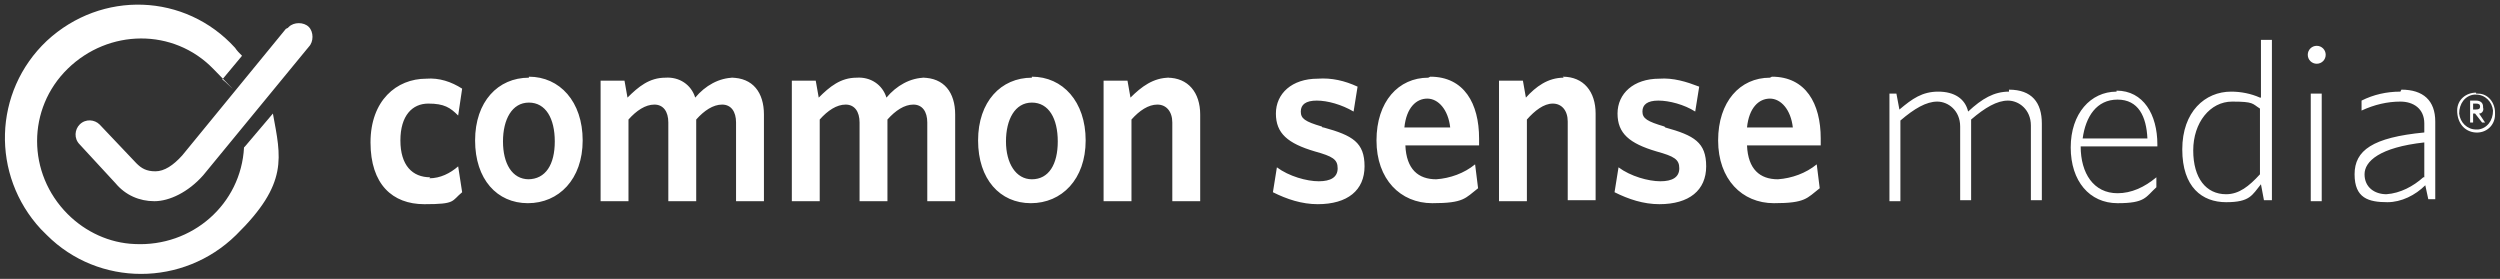
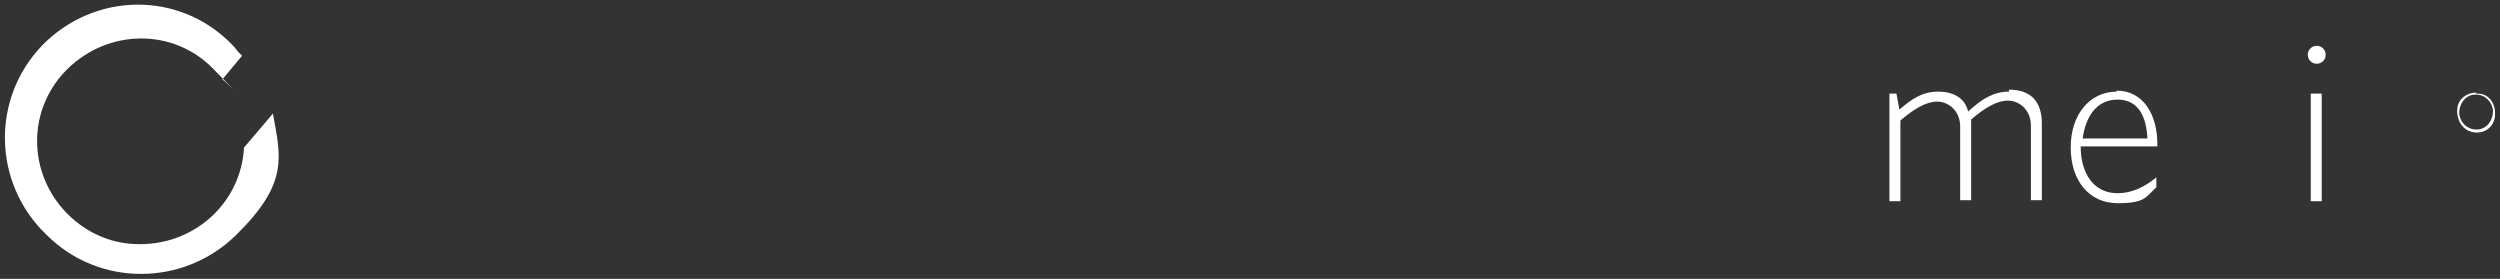
<svg xmlns="http://www.w3.org/2000/svg" id="Layer_1" version="1.1" viewBox="0 0 251 28">
  <rect x="0" y="0" width="251" height="28" fill="#333333" stroke="none" />
  <defs>
    <style>
      .st0 {
        fill: #fff;
      }
    </style>
  </defs>
  <path class="st0" d="M24.5,14.8c-.3,5.7-5.2,10-11,9.7-2.5-.1-4.9-1.2-6.7-3-4.1-4.1-4.1-10.6,0-14.6s10.6-4.1,14.6,0,.7.7.9,1.1l2-2.4c-.3-.3-.5-.5-.7-.8C18.6-.7,10.2-1,4.7,4.1-.7,9.2-.9,17.6,4.1,23c.2.2.4.4.6.6,5.2,5.2,13.7,5.2,19,0s4.5-7.8,3.7-12.2l-2.8,3.3h0Z" />
-   <path class="st0" d="M143.4,7.8c-3,0-5.2,2.4-5.2,6.3s2.4,6.3,5.6,6.3,3.3-.5,4.6-1.5l-.3-2.4c-1.1.9-2.5,1.4-3.9,1.5-1.8,0-3-1-3.1-3.4h7.4v-.7c0-3.5-1.5-6.2-4.9-6.2h0ZM141,12.8c.2-2,1.2-2.9,2.3-2.9s2.1,1.1,2.3,2.9h-4.6,0ZM157,7.8c-1.6,0-2.8.9-3.8,2l-.3-1.7h-2.4v12.1h2.8v-8.2c.8-.9,1.7-1.6,2.6-1.6s1.5.7,1.5,1.8v7.9h2.8v-8.7c0-2.2-1.2-3.7-3.3-3.7h0ZM167.1,12.7c-1.7-.5-2.2-.8-2.2-1.5s.5-1.1,1.6-1.1,2.6.4,3.7,1.1l.4-2.5c-1.3-.5-2.6-.9-4-.8-2.6,0-4.2,1.5-4.2,3.5s1.2,3,3.9,3.8c1.8.5,2.3.8,2.3,1.7s-.7,1.3-1.9,1.3-3-.5-4.2-1.4l-.4,2.5c1.4.7,2.9,1.2,4.5,1.2,3,0,4.7-1.4,4.7-3.8s-1.2-3.1-4.1-3.9h0ZM132.7,12.7c-1.7-.5-2.1-.8-2.1-1.5s.5-1.1,1.6-1.1,2.5.4,3.7,1.1l.4-2.5c-1.3-.6-2.6-.9-4-.8-2.6,0-4.2,1.5-4.2,3.5s1.2,3,3.9,3.8c1.8.5,2.3.8,2.3,1.7s-.7,1.3-1.9,1.3-3-.5-4.2-1.4l-.4,2.5c1.4.7,2.9,1.2,4.5,1.2,3,0,4.7-1.4,4.7-3.8s-1.2-3.1-4.1-3.9h-.1ZM117.4,7.8c-1.6,0-2.8.9-3.9,2l-.3-1.7h-2.4v12.1h2.8v-8.2c.8-.9,1.7-1.5,2.6-1.5s1.5.7,1.5,1.8v7.9h2.8v-8.7c0-2.2-1.2-3.7-3.3-3.7h0ZM92.9,7.8c-1.5,0-2.9.8-3.9,2-.4-1.3-1.6-2.1-3-2-1.6,0-2.7.9-3.8,2l-.3-1.7h-2.4v12.1h2.8v-8.2c.8-.9,1.7-1.5,2.6-1.5s1.4.7,1.4,1.8v7.9h2.8v-8.2c.8-.9,1.7-1.5,2.6-1.5s1.4.7,1.4,1.8v7.9h2.8v-8.7c0-2.2-1.1-3.7-3.3-3.7h0ZM73.7,7.8c-1.5,0-2.9.8-3.9,2-.4-1.3-1.6-2.1-3-2-1.6,0-2.7.9-3.8,2l-.3-1.7h-2.4v12.1h2.8v-8.2c.8-.9,1.7-1.5,2.6-1.5s1.4.7,1.4,1.8v7.9h2.8v-8.2c.8-.9,1.7-1.5,2.6-1.5s1.4.7,1.4,1.8v7.9h2.8v-8.7c0-2.2-1.1-3.7-3.3-3.7h0ZM53.1,7.8c-3.1,0-5.4,2.4-5.4,6.3s2.2,6.3,5.3,6.3,5.5-2.4,5.5-6.3-2.3-6.4-5.4-6.4h0ZM53.1,18c-1.7,0-2.6-1.6-2.6-3.8s.9-3.9,2.6-3.9,2.6,1.6,2.6,3.9-.9,3.8-2.7,3.8h0ZM43.2,17.8c-1.8,0-3-1.2-3-3.7s1.2-3.7,2.8-3.7,2.2.4,3,1.2l.4-2.7c-1.1-.7-2.3-1.1-3.6-1-3,0-5.6,2.2-5.6,6.4s2.2,6.2,5.4,6.2,2.7-.3,3.8-1.2l-.4-2.6c-.8.7-1.8,1.2-2.9,1.2h0ZM177.7,7.8c-3,0-5.2,2.4-5.2,6.3s2.4,6.3,5.6,6.3,3.3-.5,4.6-1.5l-.3-2.4c-1.1.9-2.5,1.4-3.9,1.5-1.8,0-3-1-3.1-3.4h7.4v-.7c0-3.5-1.5-6.2-4.9-6.2h0ZM175.4,12.8c.2-2,1.2-2.9,2.3-2.9s2.1,1.1,2.3,2.9h-4.6ZM103.6,7.8c-3.1,0-5.4,2.4-5.4,6.3s2.2,6.3,5.3,6.3,5.5-2.4,5.5-6.3-2.3-6.4-5.4-6.4h0ZM103.6,18c-1.6,0-2.6-1.6-2.6-3.8s.9-3.9,2.6-3.9,2.6,1.6,2.6,3.9-.9,3.8-2.6,3.8h0ZM28.7,2.9l-10.4,12.7c-.9,1-1.8,1.6-2.7,1.6s-1.4-.3-1.9-.8l-3.7-3.9c-.5-.5-1.4-.6-2,0h0c-.5.5-.6,1.4,0,2l3.6,3.9c1,1.2,2.4,1.8,3.9,1.8s3.4-.9,4.9-2.6l10.6-12.9c.5-.5.5-1.5,0-2s-1.5-.5-2,0c0,0,0,0-.1.1h0ZM226.9,9.8c-.9-.4-1.9-.6-2.9-.6-2.6,0-4.9,2-4.9,5.8s2,5.3,4.4,5.3,2.6-.7,3.5-1.8l.3,1.6h.8V4h-1.1v5.8h0ZM226.9,17.5c-1.1,1.2-2.1,2-3.4,2-2,0-3.3-1.6-3.3-4.4s1.7-4.9,3.9-4.9,2,.2,2.8.7v6.6h0ZM249.3,10.7c0-.4-.3-.6-.7-.6h-.6v2.2h.3v-.9h.2l.7.9h.3c0,0-.6-.9-.6-.9.3,0,.5-.3.4-.6h0ZM248.3,11.1v-.7h.3c.3,0,.4.1.4.3s-.1.3-.5.3h-.3,0ZM241,9.2c-1.4,0-2.7.3-3.9.9v1c1.3-.6,2.6-.9,3.9-.9s2.4.7,2.4,2.2v.9c-5.2.5-7,1.8-7,4.2s1.4,2.8,3.3,2.8c1.4,0,2.8-.7,3.8-1.7l.3,1.4h.7v-7.8c0-2.1-1.2-3.2-3.4-3.2ZM243.3,17.8c-1,.9-2.3,1.6-3.7,1.7-1.2,0-2.2-.7-2.2-2s1.5-2.7,6-3.2v3.5Z" />
  <path class="st0" d="M248.6,9.3c-1,0-1.9.7-1.9,1.8h0c0,1.2.7,2.1,1.8,2.2s2-.7,2-1.8v-.2c0-1-.7-1.9-1.7-1.9h-.2ZM248.6,13c-.9,0-1.6-.7-1.7-1.6h0c0-1,.6-1.8,1.5-1.9h.2c.9,0,1.6.7,1.7,1.6h0c0,1-.6,1.8-1.5,1.9h-.2ZM232.6,4.6c-.5,0-.9.4-.9.9,0,.5.4.9.9.9s.9-.4.9-.9c0-.5-.4-.9-.9-.9h0ZM201.7,9.2c-1.5,0-2.7.7-4.1,2-.3-1.3-1.4-2-3-2s-2.6.7-3.9,1.8l-.3-1.6h-.7v10.8h1.1v-8.1c1.4-1.2,2.6-1.9,3.7-1.9s2.3.9,2.3,2.5v7.4h1.1v-8.1c1.4-1.2,2.6-1.9,3.7-1.9s2.3.9,2.3,2.5v7.5h1.1v-7.7c0-2.1-1-3.4-3.3-3.4h0ZM212.5,9.2c-2.6,0-4.6,2.2-4.6,5.6s1.9,5.6,4.7,5.6,2.8-.6,3.9-1.6v-1c-1.2,1-2.5,1.6-3.9,1.6-2.4,0-3.7-2-3.7-4.7h7.7v-.2c0-3-1.4-5.4-4.1-5.4h0ZM209.1,13.9c.3-2.2,1.4-3.9,3.5-3.9s2.9,1.7,3,3.9h-6.4ZM232,9.4h1.1v10.8h-1.1v-10.8Z" />
</svg>